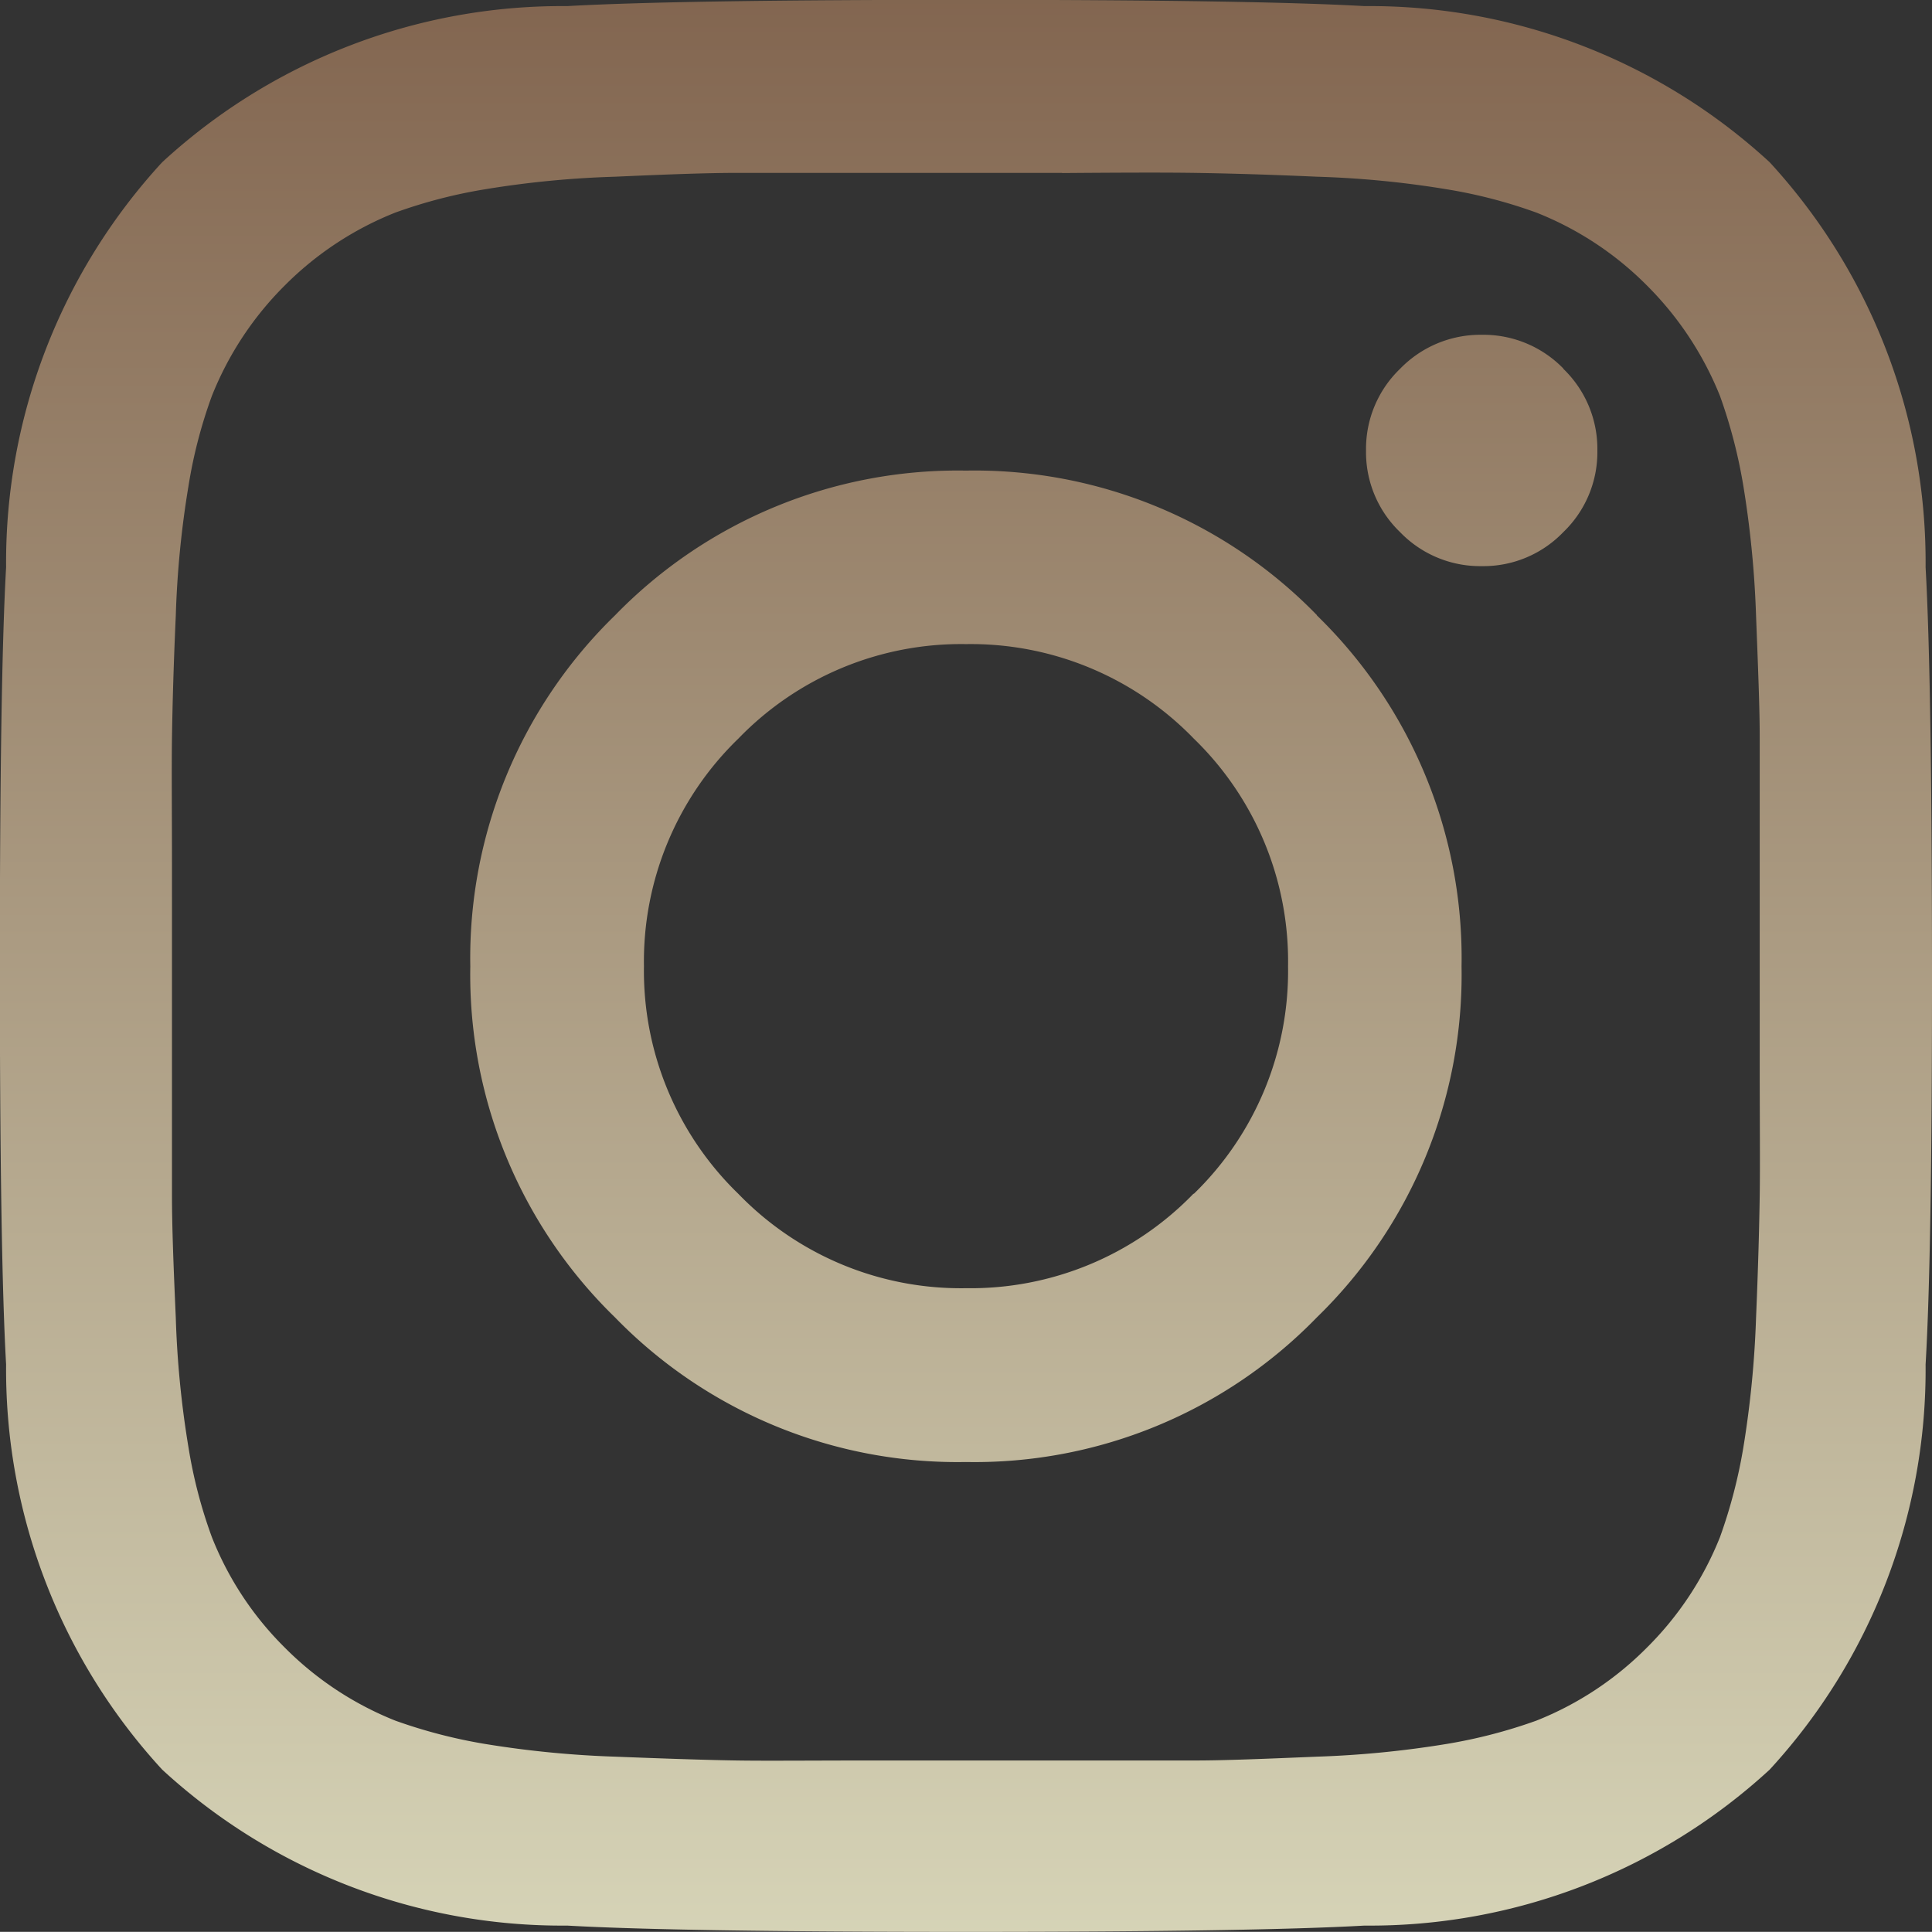
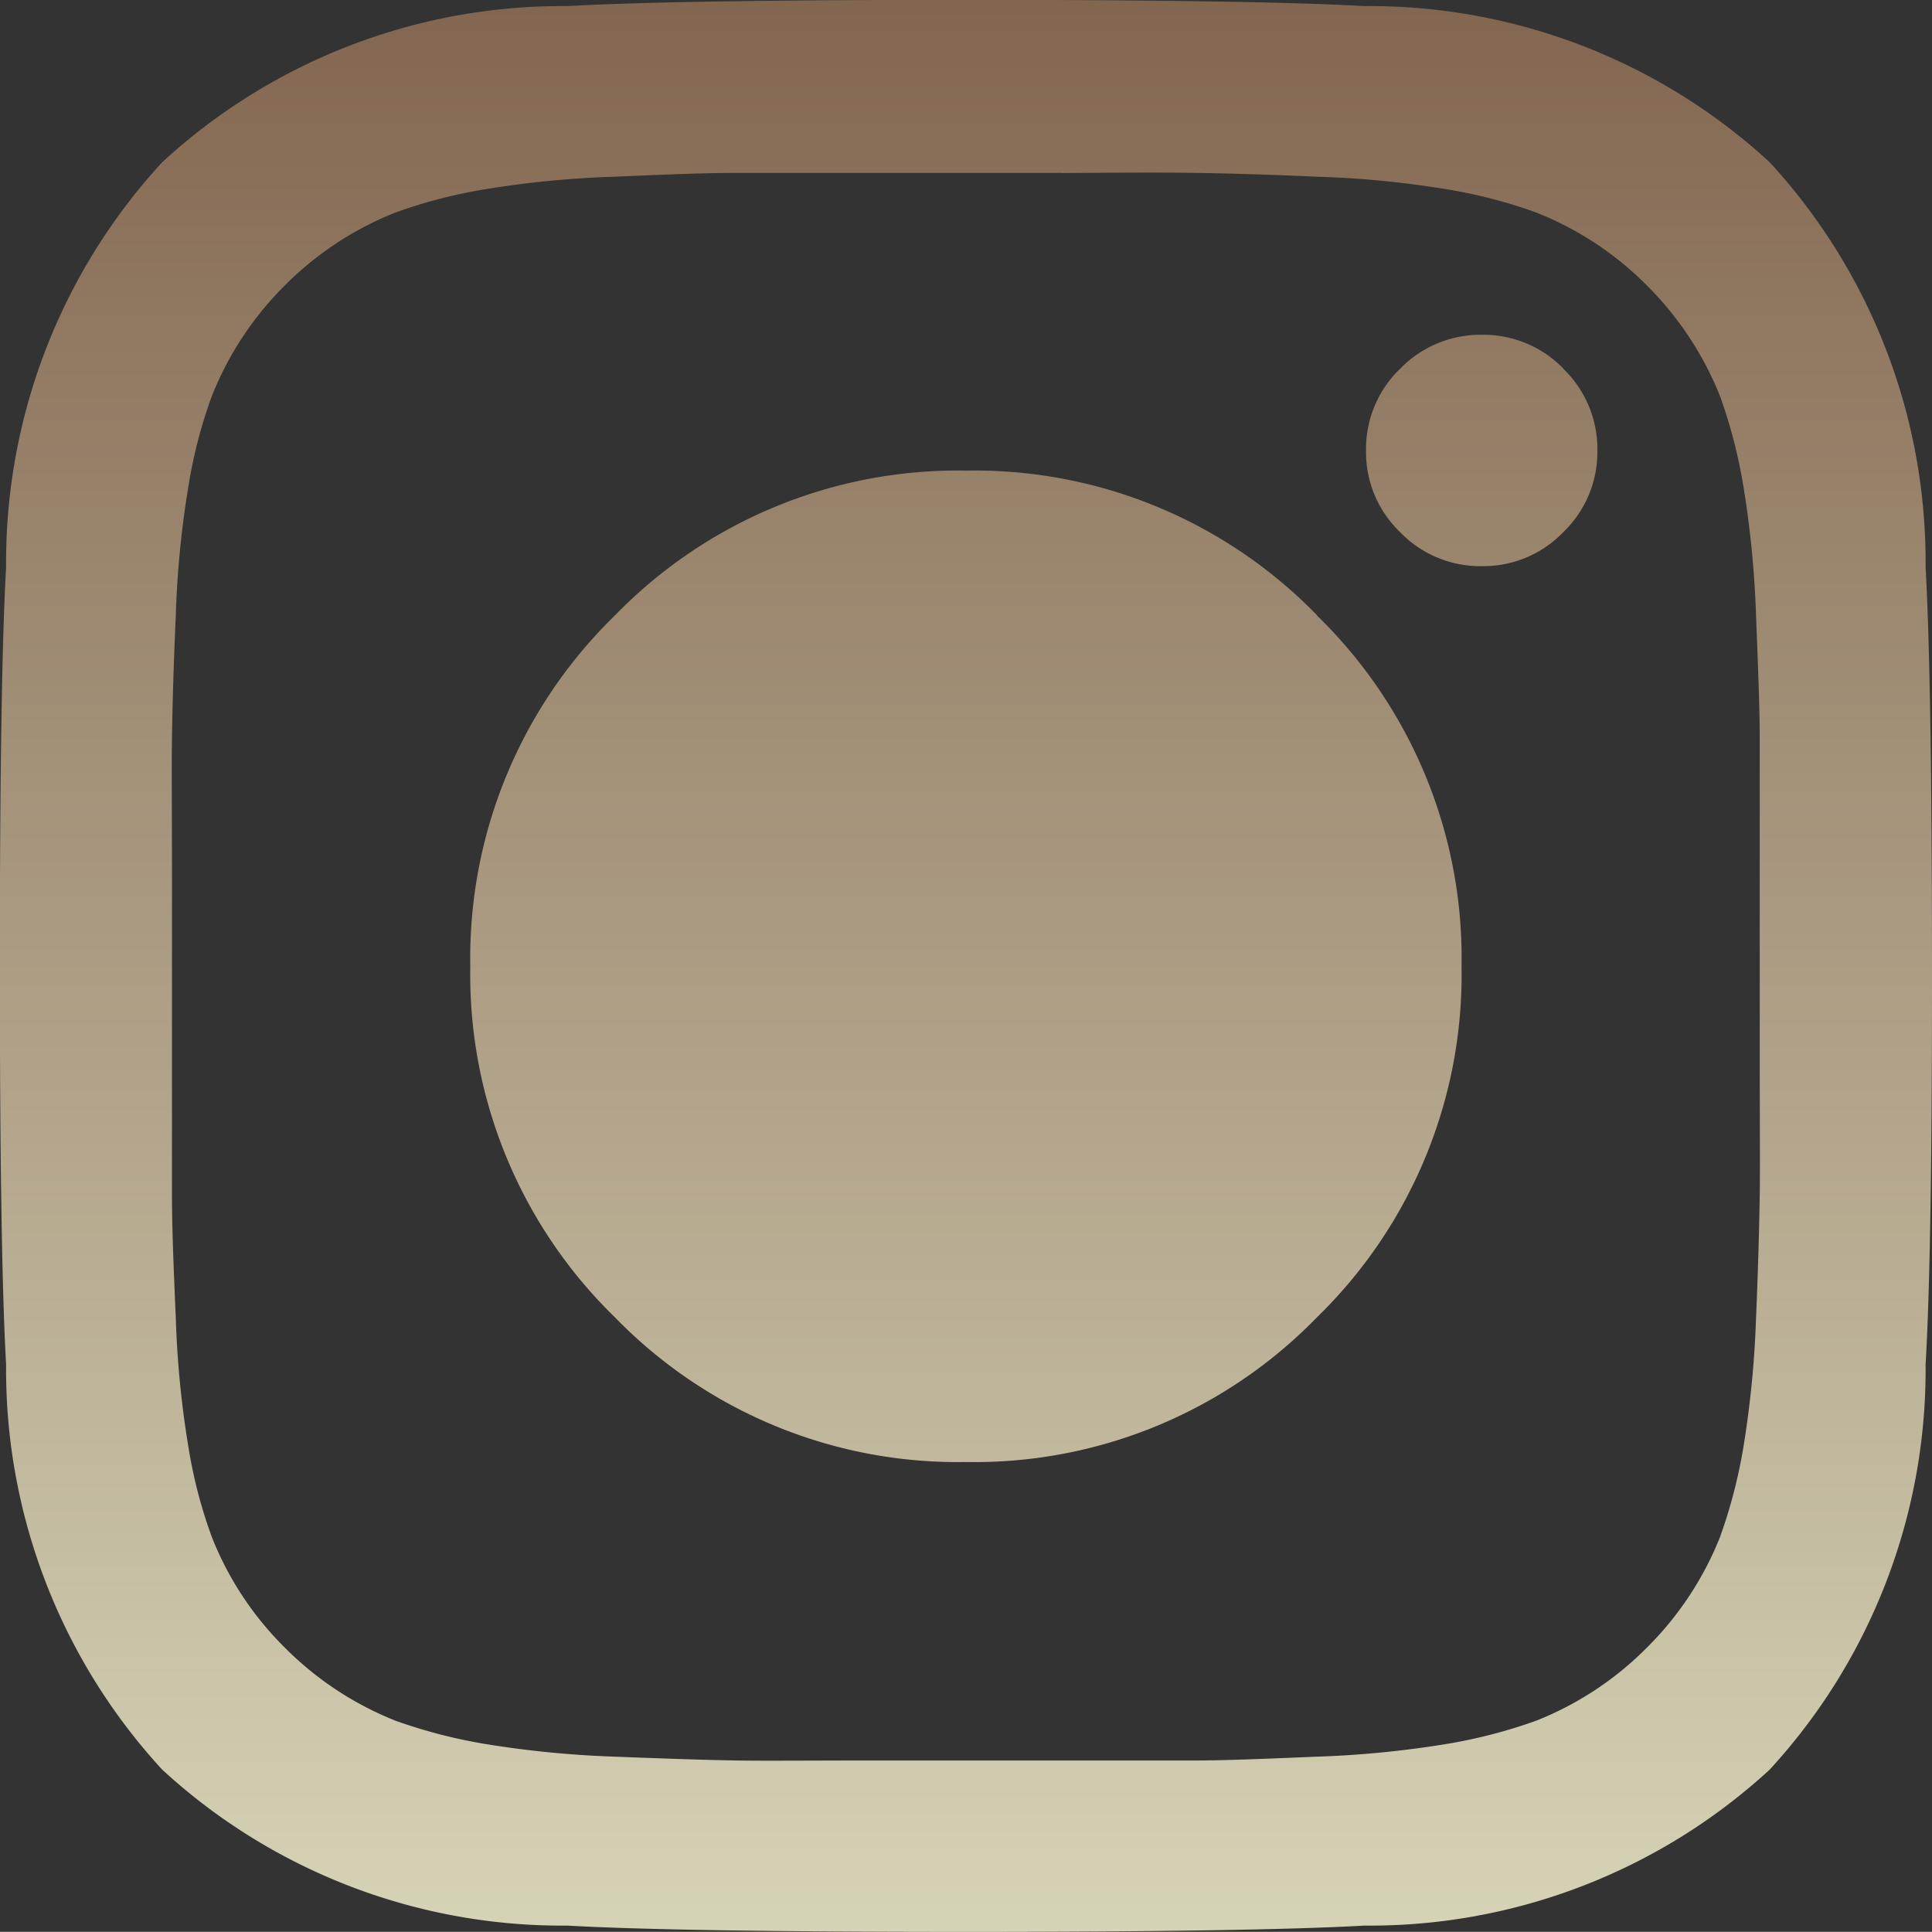
<svg xmlns="http://www.w3.org/2000/svg" width="12.661" height="12.66" viewBox="0 0 12.661 12.66">
  <rect x="0" y="0" width="12.661" height="12.66" fill="#333333" stroke="none" />
  <defs>
    <linearGradient id="linear-gradient" x1="0.5" x2="0.5" y2="1" gradientUnits="objectBoundingBox">
      <stop offset="0" stop-color="#967257" />
      <stop offset="1" stop-color="#fffcd8" />
    </linearGradient>
  </defs>
-   <path id="Path_36881" data-name="Path 36881" d="M-1736.978,586.861q.041.726.042,2.613t-.042,2.612a3.87,3.87,0,0,1-1.022,2.655,3.869,3.869,0,0,1-2.655,1.022q-.724.041-2.612.041t-2.613-.041a3.867,3.867,0,0,1-2.654-1.022,3.872,3.872,0,0,1-1.023-2.655q-.041-.724-.041-2.612t.041-2.613a3.871,3.871,0,0,1,1.023-2.654,3.868,3.868,0,0,1,2.654-1.023q.725-.041,2.613-.041t2.612.041a3.87,3.87,0,0,1,2.655,1.023,3.87,3.87,0,0,1,1.022,2.654Zm-5.658-2.584-.63,0-.631,0q-.572,0-.869,0c-.2,0-.463.01-.8.025a6.406,6.406,0,0,0-.85.082,3.287,3.287,0,0,0-.59.153,2.131,2.131,0,0,0-.725.478,2.133,2.133,0,0,0-.478.725,3.17,3.17,0,0,0-.153.59,6.358,6.358,0,0,0-.083.849c-.015.332-.022.6-.025.8s0,.487,0,.87,0,.592,0,.63,0,.249,0,.63,0,.672,0,.87.01.463.025.8a6.356,6.356,0,0,0,.083.849,3.155,3.155,0,0,0,.153.588,2.109,2.109,0,0,0,.478.725,2.135,2.135,0,0,0,.725.479,3.394,3.394,0,0,0,.59.153,6.617,6.617,0,0,0,.85.083c.332.013.6.022.8.025s.487,0,.869,0l.631,0,.63,0c.382,0,.672,0,.869,0s.463-.011.8-.025a6.565,6.565,0,0,0,.848-.083,3.359,3.359,0,0,0,.59-.153,2.124,2.124,0,0,0,.725-.479,2.13,2.13,0,0,0,.479-.725,3.358,3.358,0,0,0,.153-.588,6.609,6.609,0,0,0,.083-.849c.014-.332.021-.6.024-.8s0-.487,0-.87,0-.592,0-.63,0-.249,0-.63,0-.672,0-.87-.011-.463-.024-.8a6.611,6.611,0,0,0-.083-.849,3.374,3.374,0,0,0-.153-.59,2.154,2.154,0,0,0-.479-.725,2.121,2.121,0,0,0-.725-.478,3.254,3.254,0,0,0-.59-.153,6.356,6.356,0,0,0-.848-.082c-.333-.015-.6-.022-.8-.025S-1742.255,584.275-1742.636,584.278Zm1.669,2.9a3.131,3.131,0,0,1,.948,2.3,3.131,3.131,0,0,1-.948,2.3,3.127,3.127,0,0,1-2.3.948,3.13,3.13,0,0,1-2.3-.948,3.132,3.132,0,0,1-.948-2.3,3.132,3.132,0,0,1,.948-2.3,3.132,3.132,0,0,1,2.3-.949A3.128,3.128,0,0,1-1740.967,587.175Zm-.807,3.791a2.033,2.033,0,0,0,.618-1.492,2.031,2.031,0,0,0-.618-1.492,2.034,2.034,0,0,0-1.492-.619,2.03,2.03,0,0,0-1.492.619,2.032,2.032,0,0,0-.619,1.492,2.034,2.034,0,0,0,.619,1.492,2.029,2.029,0,0,0,1.492.618A2.033,2.033,0,0,0-1741.775,590.966Zm2.422-5.407a.728.728,0,0,1,.223.535.726.726,0,0,1-.223.535.726.726,0,0,1-.535.223.728.728,0,0,1-.535-.223.726.726,0,0,1-.223-.535.728.728,0,0,1,.223-.535.733.733,0,0,1,.535-.223A.731.731,0,0,1-1739.352,585.559Z" transform="translate(1749.597 -583.144)" opacity="0.8" fill="url(#linear-gradient)" />
+   <path id="Path_36881" data-name="Path 36881" d="M-1736.978,586.861q.041.726.042,2.613t-.042,2.612a3.87,3.87,0,0,1-1.022,2.655,3.869,3.869,0,0,1-2.655,1.022q-.724.041-2.612.041t-2.613-.041a3.867,3.867,0,0,1-2.654-1.022,3.872,3.872,0,0,1-1.023-2.655q-.041-.724-.041-2.612t.041-2.613a3.871,3.871,0,0,1,1.023-2.654,3.868,3.868,0,0,1,2.654-1.023q.725-.041,2.613-.041t2.612.041a3.87,3.87,0,0,1,2.655,1.023,3.87,3.87,0,0,1,1.022,2.654Zm-5.658-2.584-.63,0-.631,0q-.572,0-.869,0c-.2,0-.463.01-.8.025a6.406,6.406,0,0,0-.85.082,3.287,3.287,0,0,0-.59.153,2.131,2.131,0,0,0-.725.478,2.133,2.133,0,0,0-.478.725,3.17,3.17,0,0,0-.153.59,6.358,6.358,0,0,0-.083.849c-.015.332-.022.6-.025.8s0,.487,0,.87,0,.592,0,.63,0,.249,0,.63,0,.672,0,.87.01.463.025.8a6.356,6.356,0,0,0,.083.849,3.155,3.155,0,0,0,.153.588,2.109,2.109,0,0,0,.478.725,2.135,2.135,0,0,0,.725.479,3.394,3.394,0,0,0,.59.153,6.617,6.617,0,0,0,.85.083c.332.013.6.022.8.025s.487,0,.869,0l.631,0,.63,0c.382,0,.672,0,.869,0s.463-.011.8-.025a6.565,6.565,0,0,0,.848-.083,3.359,3.359,0,0,0,.59-.153,2.124,2.124,0,0,0,.725-.479,2.13,2.13,0,0,0,.479-.725,3.358,3.358,0,0,0,.153-.588,6.609,6.609,0,0,0,.083-.849c.014-.332.021-.6.024-.8s0-.487,0-.87,0-.592,0-.63,0-.249,0-.63,0-.672,0-.87-.011-.463-.024-.8a6.611,6.611,0,0,0-.083-.849,3.374,3.374,0,0,0-.153-.59,2.154,2.154,0,0,0-.479-.725,2.121,2.121,0,0,0-.725-.478,3.254,3.254,0,0,0-.59-.153,6.356,6.356,0,0,0-.848-.082c-.333-.015-.6-.022-.8-.025S-1742.255,584.275-1742.636,584.278Zm1.669,2.9a3.131,3.131,0,0,1,.948,2.3,3.131,3.131,0,0,1-.948,2.3,3.127,3.127,0,0,1-2.3.948,3.13,3.13,0,0,1-2.3-.948,3.132,3.132,0,0,1-.948-2.3,3.132,3.132,0,0,1,.948-2.3,3.132,3.132,0,0,1,2.3-.949A3.128,3.128,0,0,1-1740.967,587.175Zm-.807,3.791A2.033,2.033,0,0,0-1741.775,590.966Zm2.422-5.407a.728.728,0,0,1,.223.535.726.726,0,0,1-.223.535.726.726,0,0,1-.535.223.728.728,0,0,1-.535-.223.726.726,0,0,1-.223-.535.728.728,0,0,1,.223-.535.733.733,0,0,1,.535-.223A.731.731,0,0,1-1739.352,585.559Z" transform="translate(1749.597 -583.144)" opacity="0.8" fill="url(#linear-gradient)" />
</svg>